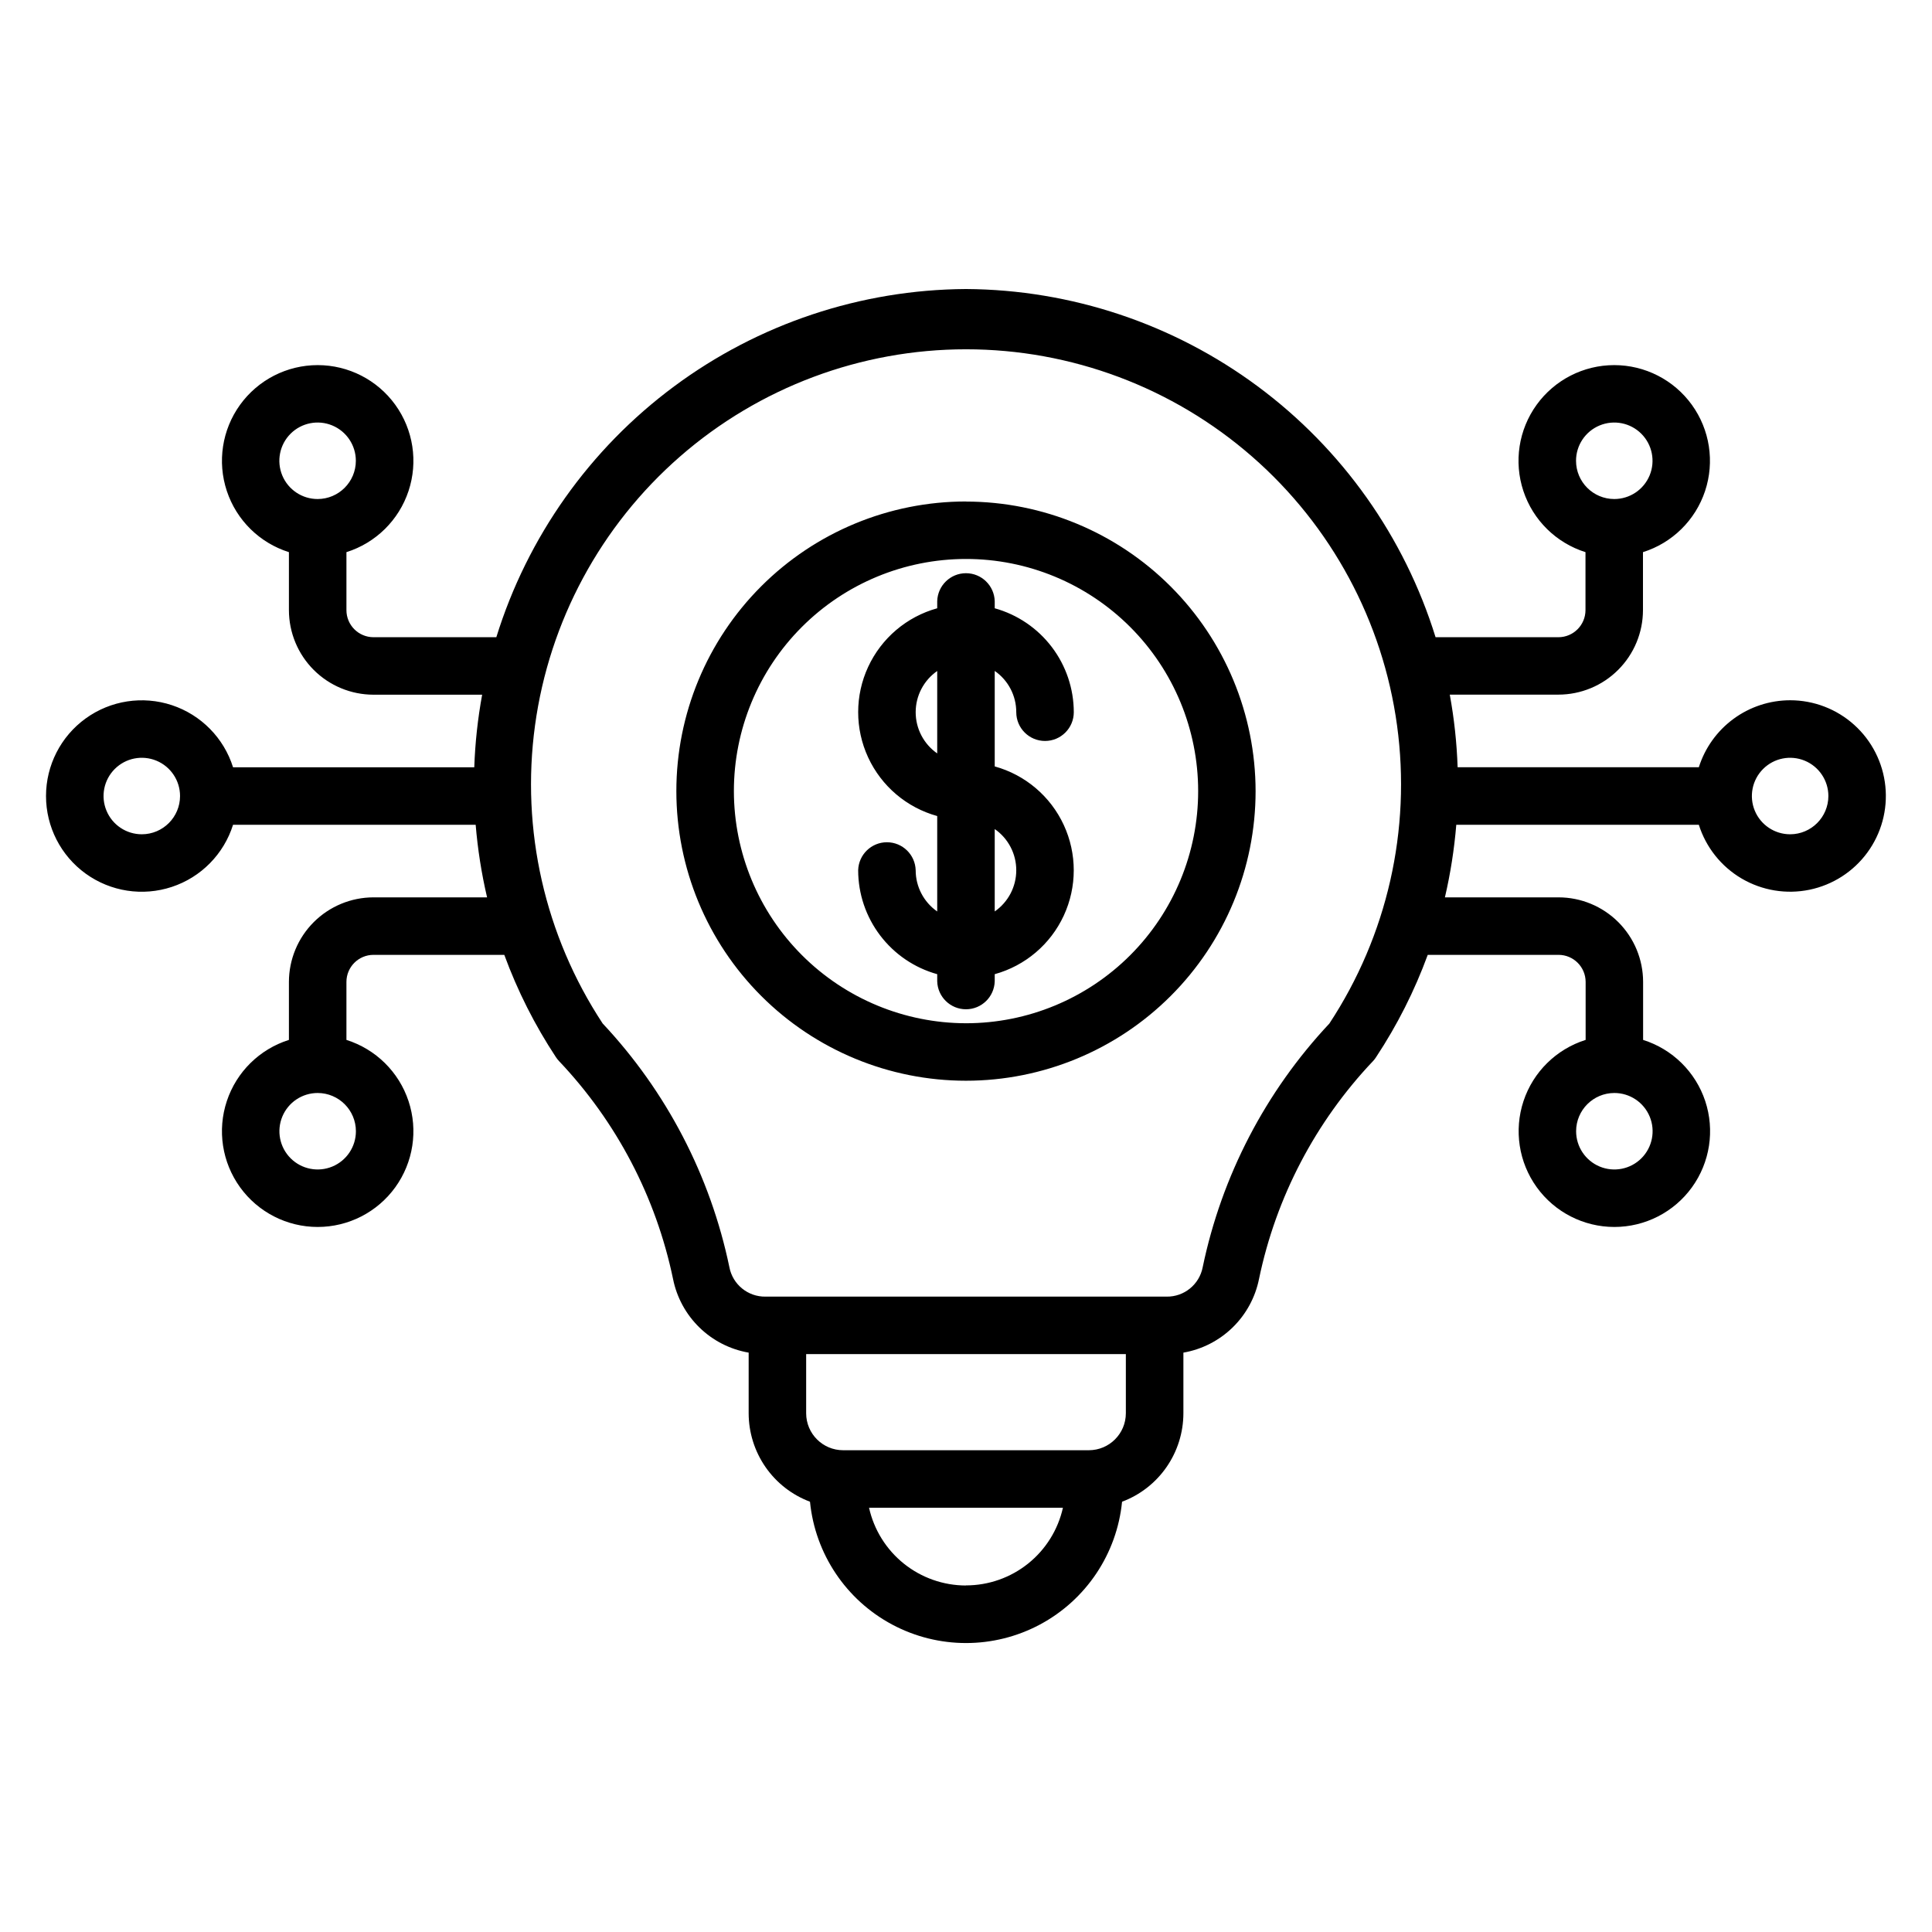
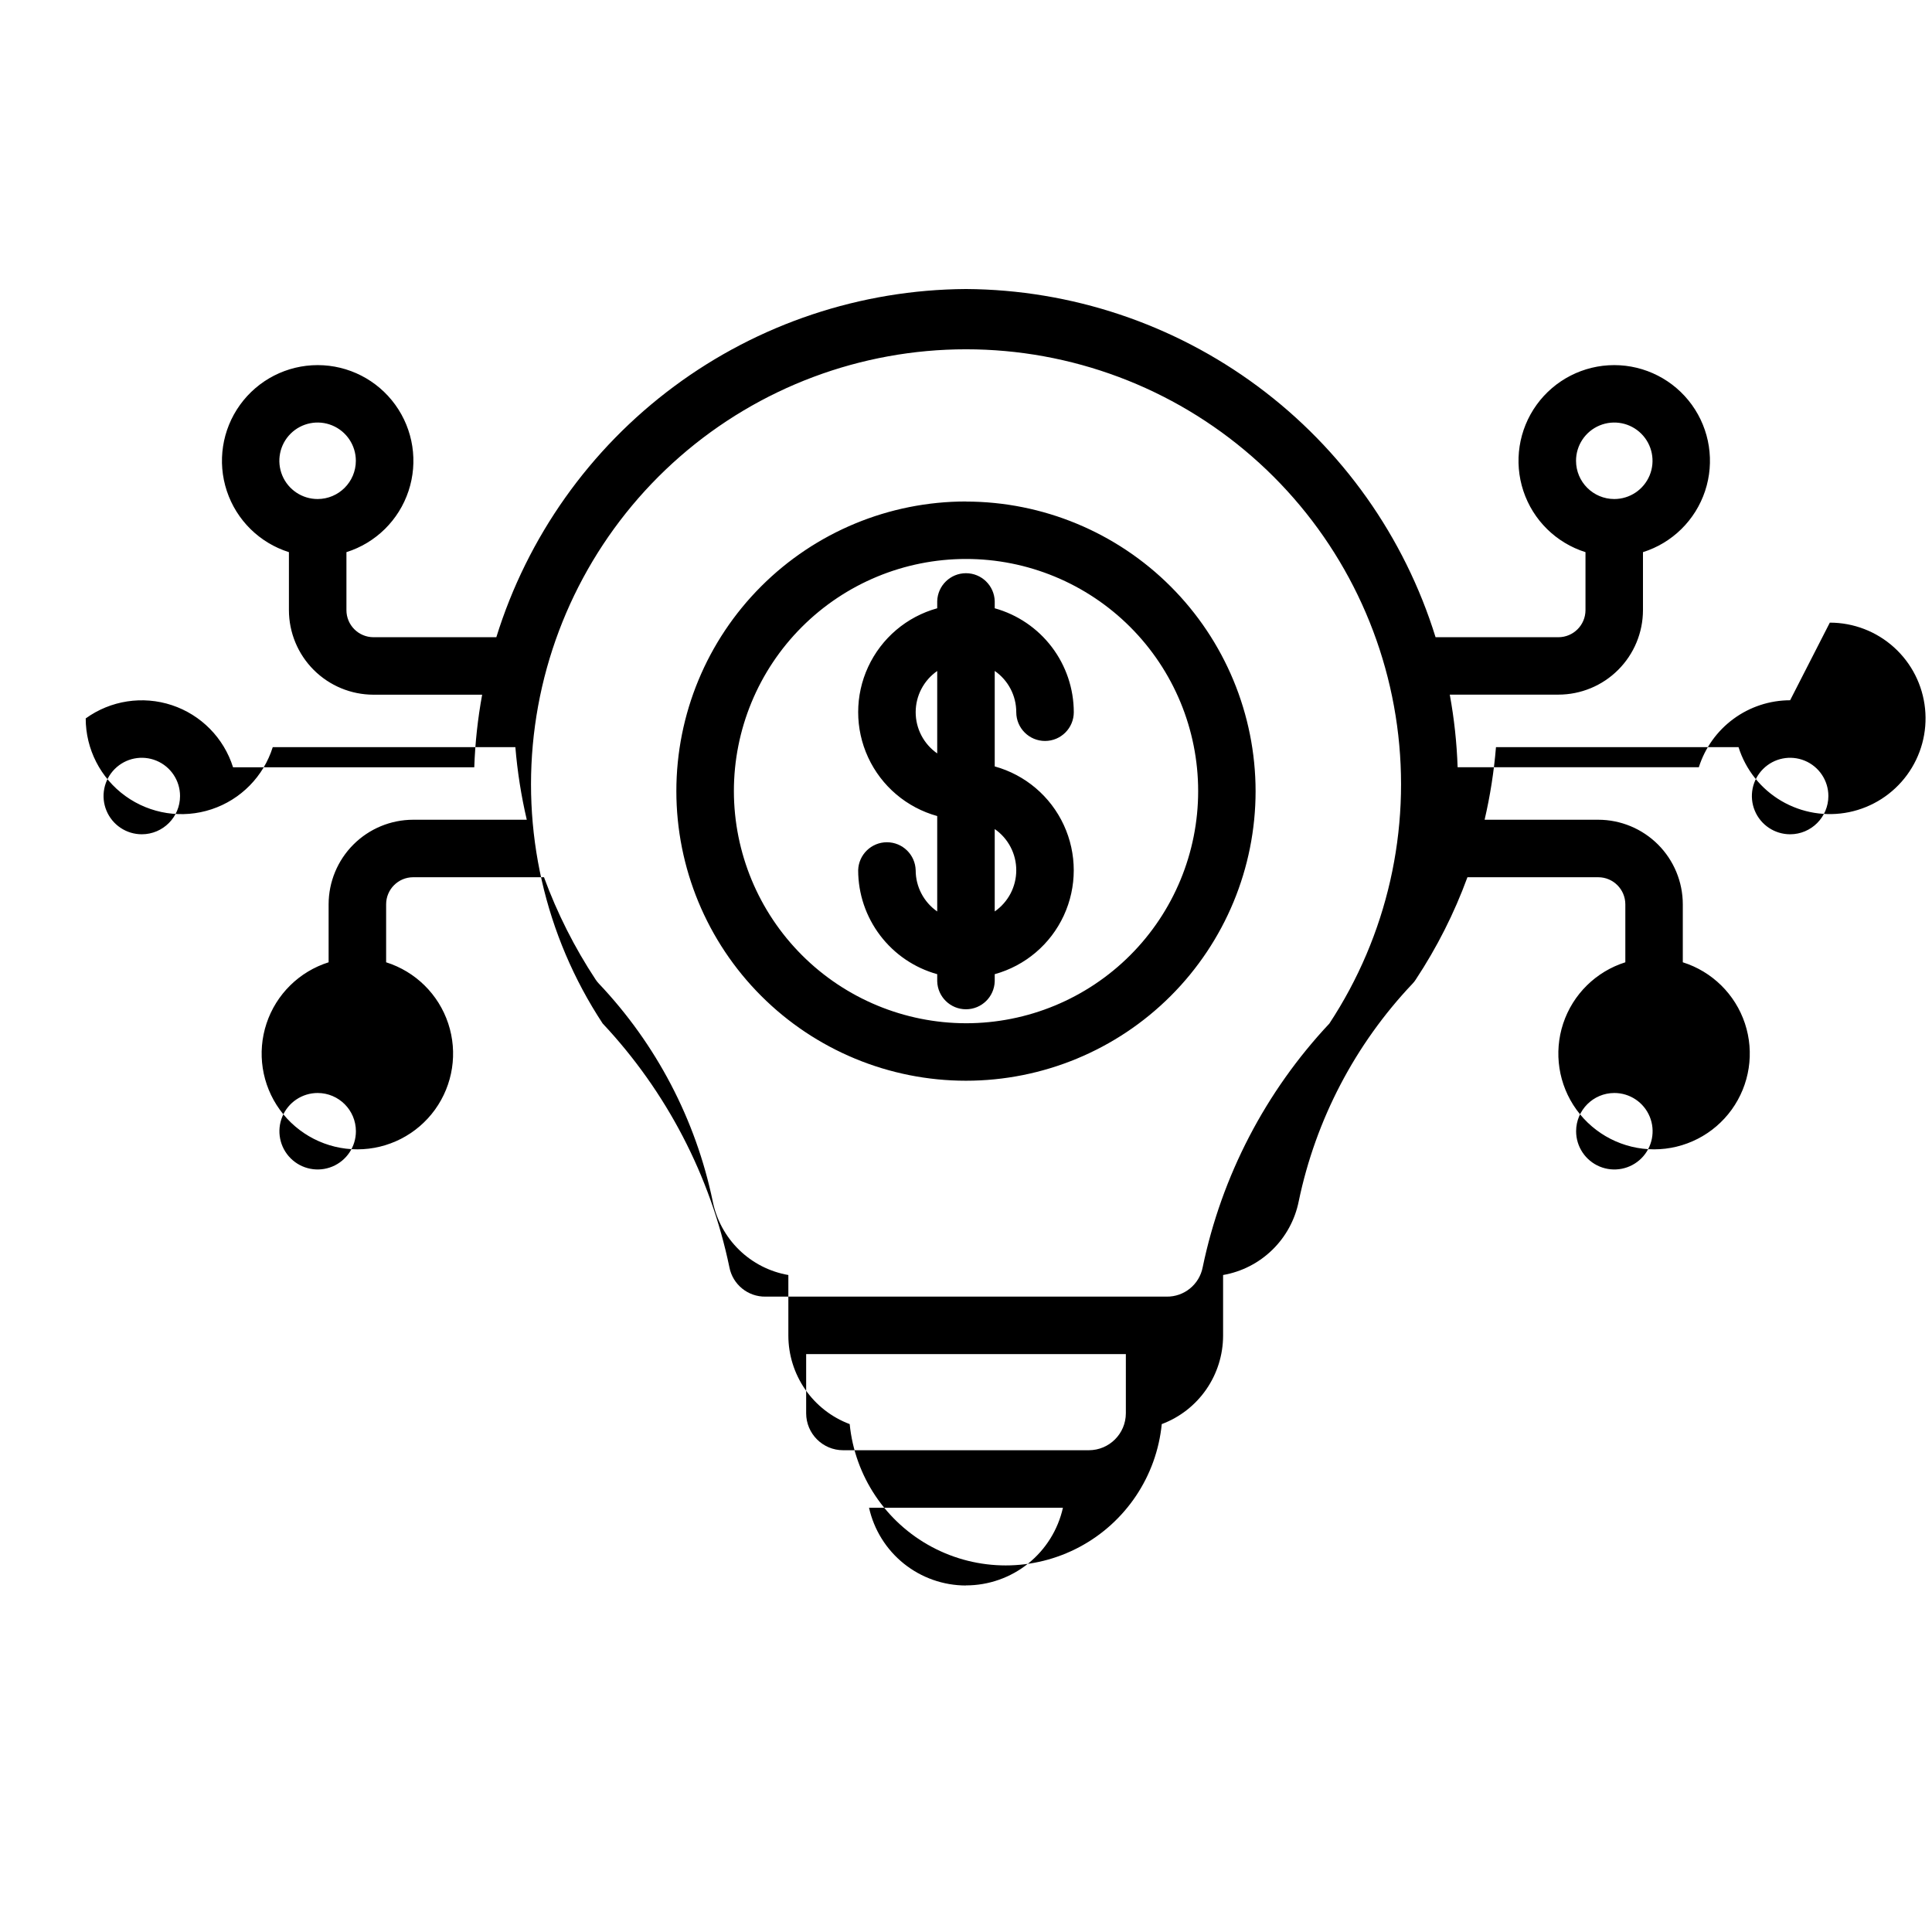
<svg xmlns="http://www.w3.org/2000/svg" fill="#000000" width="800px" height="800px" version="1.1" viewBox="144 144 512 512">
-   <path d="m413.32 374.62c0.004 4.359-2.129 8.438-5.707 10.922v-21.836c3.578 2.484 5.711 6.562 5.707 10.922zm-20.949-30.957c-3.574-2.488-5.707-6.566-5.707-10.922s2.133-8.438 5.707-10.922zm20.949-10.922c0 4.207 3.414 7.621 7.621 7.621 4.211 0 7.625-3.414 7.625-7.621-0.008-6.25-2.059-12.324-5.844-17.297-3.785-4.973-9.09-8.57-15.109-10.246v-1.875c-0.113-4.129-3.492-7.418-7.621-7.418s-7.508 3.289-7.621 7.418v1.875c-8.086 2.238-14.777 7.918-18.301 15.531-3.527 7.609-3.527 16.387 0 24 3.523 7.613 10.215 13.293 18.301 15.531v25.289c-3.574-2.488-5.707-6.566-5.707-10.922-0.113-4.129-3.492-7.422-7.621-7.422s-7.508 3.293-7.621 7.422c0.008 6.246 2.059 12.32 5.844 17.293 3.781 4.973 9.086 8.574 15.105 10.246v1.883c0.113 4.129 3.492 7.418 7.621 7.418s7.508-3.289 7.621-7.418v-1.883c8.082-2.234 14.777-7.914 18.301-15.527 3.523-7.613 3.523-16.391 0-24.004-3.523-7.613-10.219-13.293-18.301-15.527v-25.305c3.578 2.481 5.711 6.562 5.707 10.922zm-13.324 82.43c16.316 0 31.965-6.477 43.508-18.016 11.539-11.539 18.02-27.188 18.02-43.504 0-16.316-6.481-31.969-18.02-43.504-11.543-11.539-27.191-18.02-43.508-18.016-16.32 0.004-31.969 6.488-43.504 18.031-11.535 11.539-18.012 27.191-18.004 43.508 0.023 16.305 6.512 31.934 18.043 43.461s27.16 18.016 43.465 18.039zm0-138.27v-0.004c-20.355 0-39.879 8.086-54.27 22.48-14.395 14.391-22.484 33.91-22.484 54.266s8.082 39.875 22.473 54.273c14.391 14.395 33.91 22.484 54.266 22.488 20.355 0 39.879-8.078 54.273-22.469 14.395-14.391 22.488-33.91 22.492-54.266-0.02-20.348-8.113-39.859-22.504-54.246-14.387-14.391-33.898-22.484-54.246-22.504zm218.41 88.191c-4.098 0-7.797-2.465-9.367-6.254-1.57-3.785-0.703-8.148 2.195-11.047 2.898-2.902 7.258-3.769 11.047-2.199 3.785 1.566 6.258 5.266 6.258 9.363-0.008 5.594-4.539 10.129-10.133 10.137zm-46.59 68.562h0.004c4.098-0.004 7.797 2.465 9.367 6.254 1.57 3.785 0.703 8.148-2.195 11.047-2.898 2.898-7.262 3.766-11.051 2.195-3.785-1.57-6.254-5.266-6.254-9.367 0.008-5.594 4.539-10.125 10.133-10.129zm-75.512-18.418 0.004-0.004c15.324-23.285 21.695-51.336 17.93-78.957-3.766-27.621-17.414-52.945-38.418-71.277-21-18.332-47.934-28.434-75.812-28.434-27.875 0-54.809 10.102-75.812 28.434-21 18.332-34.648 43.656-38.414 71.277-3.766 27.621 2.602 55.672 17.93 78.957 16.926 18.031 28.551 40.383 33.586 64.594 0.879 4.582 4.926 7.871 9.59 7.793h106.25c4.664 0.078 8.711-3.211 9.59-7.793 5.035-24.211 16.66-46.562 33.586-64.594zm-53.941 103.3c-0.012 5.402-4.391 9.781-9.797 9.789h-65.125c-5.41 0-9.793-4.383-9.801-9.789v-15.684h84.723zm-42.363 45.637c-5.988-0.004-11.797-2.047-16.469-5.793-4.672-3.75-7.926-8.977-9.227-14.82h51.387c-1.305 5.84-4.559 11.062-9.23 14.805-4.672 3.742-10.477 5.781-16.461 5.781zm-161.68-120.39c0.004 4.102-2.465 7.797-6.254 9.367-3.789 1.57-8.148 0.703-11.047-2.195-2.902-2.898-3.769-7.262-2.199-11.047 1.57-3.789 5.269-6.258 9.371-6.254 5.59 0.012 10.117 4.539 10.129 10.129zm-56.734-78.691c-4.102 0-7.797-2.465-9.367-6.254-1.574-3.785-0.707-8.148 2.191-11.047 2.898-2.902 7.258-3.769 11.047-2.199 3.789 1.566 6.258 5.266 6.258 9.363-0.004 5.594-4.535 10.129-10.129 10.137zm46.59-88.844c-4.102 0-7.801-2.469-9.371-6.254-1.57-3.789-0.703-8.148 2.195-11.051 2.902-2.898 7.262-3.766 11.051-2.195 3.785 1.57 6.254 5.269 6.254 9.367-0.008 5.594-4.539 10.125-10.129 10.133zm333.49-10.129v-0.004c-0.004-4.098 2.465-7.797 6.254-9.367 3.789-1.57 8.148-0.703 11.047 2.195 2.902 2.902 3.769 7.262 2.199 11.051-1.57 3.785-5.269 6.254-9.371 6.254-5.59-0.008-10.125-4.539-10.129-10.133zm56.738 63.457c-5.391 0.008-10.645 1.73-14.992 4.922-4.352 3.191-7.574 7.68-9.199 12.824h-63.926c-0.219-6.453-0.914-12.883-2.078-19.238h28.793c5.941-0.004 11.637-2.363 15.836-6.566 4.203-4.199 6.566-9.898 6.57-15.836v-15.355c7.769-2.445 13.895-8.477 16.461-16.211s1.262-16.23-3.508-22.836c-4.769-6.606-12.422-10.52-20.57-10.52-8.148 0-15.801 3.914-20.57 10.52-4.769 6.606-6.074 15.102-3.508 22.836 2.562 7.734 8.688 13.766 16.461 16.211v15.371c-0.008 3.957-3.215 7.164-7.172 7.172h-32.559c-8.246-26.598-24.746-49.879-47.113-66.469-22.363-16.59-49.43-25.629-77.273-25.805h-0.109c-27.848 0.172-54.922 9.207-77.293 25.797-22.367 16.59-38.871 39.875-47.121 66.477h-32.559c-3.957-0.008-7.164-3.215-7.164-7.172v-15.371c7.769-2.445 13.895-8.477 16.457-16.211 2.566-7.734 1.262-16.23-3.508-22.836-4.769-6.606-12.422-10.52-20.57-10.52-8.148 0-15.801 3.914-20.57 10.52-4.769 6.606-6.074 15.102-3.508 22.836 2.562 7.734 8.688 13.766 16.457 16.211v15.371c0.008 5.938 2.371 11.637 6.57 15.836s9.898 6.562 15.836 6.57h28.801c-1.164 6.352-1.863 12.781-2.086 19.234h-63.926c-2.445-7.769-8.477-13.895-16.211-16.461-7.734-2.562-16.23-1.258-22.836 3.512s-10.52 12.422-10.52 20.57c0 8.148 3.914 15.801 10.52 20.57 6.606 4.766 15.102 6.074 22.836 3.508 7.734-2.562 13.766-8.688 16.211-16.461h64.297c0.535 6.477 1.543 12.906 3.023 19.234h-30.109c-5.938 0.008-11.633 2.371-15.836 6.574-4.199 4.199-6.562 9.895-6.57 15.836v15.367c-7.769 2.449-13.895 8.48-16.457 16.215-2.566 7.734-1.262 16.227 3.508 22.836 4.769 6.606 12.422 10.52 20.57 10.52 8.148 0 15.801-3.914 20.57-10.52 4.769-6.609 6.074-15.102 3.508-22.836-2.562-7.734-8.688-13.766-16.457-16.215v-15.367c0-3.957 3.207-7.168 7.164-7.172h34.672c3.5 9.539 8.09 18.637 13.684 27.117 0.25 0.371 0.523 0.719 0.828 1.043 15.234 16.059 25.691 36.043 30.203 57.715 0.977 4.898 3.418 9.387 6.996 12.875 3.574 3.488 8.125 5.812 13.047 6.664v16.074c0.008 5.094 1.566 10.066 4.469 14.254s7.016 7.391 11.785 9.18c1.367 13.805 9.535 26.016 21.773 32.551 12.234 6.535 26.922 6.535 39.16 0 12.234-6.535 20.402-18.746 21.77-32.551 4.773-1.789 8.883-4.992 11.785-9.18 2.902-4.188 4.461-9.16 4.469-14.254v-16.074c4.922-0.855 9.469-3.184 13.043-6.668 3.578-3.488 6.019-7.973 7-12.871 4.508-21.672 14.969-41.656 30.203-57.715 0.305-0.32 0.574-0.668 0.812-1.043 5.602-8.477 10.199-17.578 13.695-27.117h34.672-0.004c3.961 0.004 7.168 3.215 7.176 7.172v15.367c-7.773 2.449-13.898 8.48-16.465 16.211-2.562 7.734-1.258 16.23 3.512 22.84 4.769 6.606 12.422 10.52 20.566 10.52 8.148 0 15.801-3.914 20.57-10.52 4.769-6.609 6.074-15.105 3.512-22.84-2.566-7.731-8.691-13.762-16.465-16.211v-15.367c-0.004-5.941-2.367-11.637-6.566-15.84-4.203-4.199-9.898-6.566-15.84-6.57h-30.117c1.473-6.328 2.481-12.758 3.012-19.234h64.281c1.891 5.992 5.934 11.07 11.352 14.25 5.418 3.176 11.824 4.234 17.977 2.965 6.148-1.273 11.613-4.781 15.324-9.848 3.715-5.066 5.418-11.328 4.777-17.578-0.637-6.25-3.57-12.039-8.234-16.25-4.66-4.211-10.719-6.539-17.004-6.539z" fill-rule="evenodd" />
+   <path d="m413.32 374.62c0.004 4.359-2.129 8.438-5.707 10.922v-21.836c3.578 2.484 5.711 6.562 5.707 10.922zm-20.949-30.957c-3.574-2.488-5.707-6.566-5.707-10.922s2.133-8.438 5.707-10.922zm20.949-10.922c0 4.207 3.414 7.621 7.621 7.621 4.211 0 7.625-3.414 7.625-7.621-0.008-6.25-2.059-12.324-5.844-17.297-3.785-4.973-9.09-8.57-15.109-10.246v-1.875c-0.113-4.129-3.492-7.418-7.621-7.418s-7.508 3.289-7.621 7.418v1.875c-8.086 2.238-14.777 7.918-18.301 15.531-3.527 7.609-3.527 16.387 0 24 3.523 7.613 10.215 13.293 18.301 15.531v25.289c-3.574-2.488-5.707-6.566-5.707-10.922-0.113-4.129-3.492-7.422-7.621-7.422s-7.508 3.293-7.621 7.422c0.008 6.246 2.059 12.32 5.844 17.293 3.781 4.973 9.086 8.574 15.105 10.246v1.883c0.113 4.129 3.492 7.418 7.621 7.418s7.508-3.289 7.621-7.418v-1.883c8.082-2.234 14.777-7.914 18.301-15.527 3.523-7.613 3.523-16.391 0-24.004-3.523-7.613-10.219-13.293-18.301-15.527v-25.305c3.578 2.481 5.711 6.562 5.707 10.922zm-13.324 82.43c16.316 0 31.965-6.477 43.508-18.016 11.539-11.539 18.02-27.188 18.02-43.504 0-16.316-6.481-31.969-18.02-43.504-11.543-11.539-27.191-18.02-43.508-18.016-16.32 0.004-31.969 6.488-43.504 18.031-11.535 11.539-18.012 27.191-18.004 43.508 0.023 16.305 6.512 31.934 18.043 43.461s27.16 18.016 43.465 18.039zm0-138.27v-0.004c-20.355 0-39.879 8.086-54.27 22.48-14.395 14.391-22.484 33.91-22.484 54.266s8.082 39.875 22.473 54.273c14.391 14.395 33.91 22.484 54.266 22.488 20.355 0 39.879-8.078 54.273-22.469 14.395-14.391 22.488-33.91 22.492-54.266-0.02-20.348-8.113-39.859-22.504-54.246-14.387-14.391-33.898-22.484-54.246-22.504zm218.41 88.191c-4.098 0-7.797-2.465-9.367-6.254-1.57-3.785-0.703-8.148 2.195-11.047 2.898-2.902 7.258-3.769 11.047-2.199 3.785 1.566 6.258 5.266 6.258 9.363-0.008 5.594-4.539 10.129-10.133 10.137zm-46.59 68.562h0.004c4.098-0.004 7.797 2.465 9.367 6.254 1.57 3.785 0.703 8.148-2.195 11.047-2.898 2.898-7.262 3.766-11.051 2.195-3.785-1.57-6.254-5.266-6.254-9.367 0.008-5.594 4.539-10.125 10.133-10.129zm-75.512-18.418 0.004-0.004c15.324-23.285 21.695-51.336 17.93-78.957-3.766-27.621-17.414-52.945-38.418-71.277-21-18.332-47.934-28.434-75.812-28.434-27.875 0-54.809 10.102-75.812 28.434-21 18.332-34.648 43.656-38.414 71.277-3.766 27.621 2.602 55.672 17.93 78.957 16.926 18.031 28.551 40.383 33.586 64.594 0.879 4.582 4.926 7.871 9.59 7.793h106.25c4.664 0.078 8.711-3.211 9.59-7.793 5.035-24.211 16.66-46.562 33.586-64.594zm-53.941 103.3c-0.012 5.402-4.391 9.781-9.797 9.789h-65.125c-5.41 0-9.793-4.383-9.801-9.789v-15.684h84.723zm-42.363 45.637c-5.988-0.004-11.797-2.047-16.469-5.793-4.672-3.75-7.926-8.977-9.227-14.82h51.387c-1.305 5.84-4.559 11.062-9.23 14.805-4.672 3.742-10.477 5.781-16.461 5.781zm-161.68-120.39c0.004 4.102-2.465 7.797-6.254 9.367-3.789 1.57-8.148 0.703-11.047-2.195-2.902-2.898-3.769-7.262-2.199-11.047 1.57-3.789 5.269-6.258 9.371-6.254 5.59 0.012 10.117 4.539 10.129 10.129zm-56.734-78.691c-4.102 0-7.797-2.465-9.367-6.254-1.574-3.785-0.707-8.148 2.191-11.047 2.898-2.902 7.258-3.769 11.047-2.199 3.789 1.566 6.258 5.266 6.258 9.363-0.004 5.594-4.535 10.129-10.129 10.137zm46.59-88.844c-4.102 0-7.801-2.469-9.371-6.254-1.57-3.789-0.703-8.148 2.195-11.051 2.902-2.898 7.262-3.766 11.051-2.195 3.785 1.57 6.254 5.269 6.254 9.367-0.008 5.594-4.539 10.125-10.129 10.133zm333.49-10.129v-0.004c-0.004-4.098 2.465-7.797 6.254-9.367 3.789-1.57 8.148-0.703 11.047 2.195 2.902 2.902 3.769 7.262 2.199 11.051-1.57 3.785-5.269 6.254-9.371 6.254-5.59-0.008-10.125-4.539-10.129-10.133zm56.738 63.457c-5.391 0.008-10.645 1.73-14.992 4.922-4.352 3.191-7.574 7.68-9.199 12.824h-63.926c-0.219-6.453-0.914-12.883-2.078-19.238h28.793c5.941-0.004 11.637-2.363 15.836-6.566 4.203-4.199 6.566-9.898 6.57-15.836v-15.355c7.769-2.445 13.895-8.477 16.461-16.211s1.262-16.23-3.508-22.836c-4.769-6.606-12.422-10.52-20.57-10.52-8.148 0-15.801 3.914-20.57 10.52-4.769 6.606-6.074 15.102-3.508 22.836 2.562 7.734 8.688 13.766 16.461 16.211v15.371c-0.008 3.957-3.215 7.164-7.172 7.172h-32.559c-8.246-26.598-24.746-49.879-47.113-66.469-22.363-16.59-49.43-25.629-77.273-25.805h-0.109c-27.848 0.172-54.922 9.207-77.293 25.797-22.367 16.59-38.871 39.875-47.121 66.477h-32.559c-3.957-0.008-7.164-3.215-7.164-7.172v-15.371c7.769-2.445 13.895-8.477 16.457-16.211 2.566-7.734 1.262-16.23-3.508-22.836-4.769-6.606-12.422-10.52-20.57-10.52-8.148 0-15.801 3.914-20.57 10.52-4.769 6.606-6.074 15.102-3.508 22.836 2.562 7.734 8.688 13.766 16.457 16.211v15.371c0.008 5.938 2.371 11.637 6.57 15.836s9.898 6.562 15.836 6.57h28.801c-1.164 6.352-1.863 12.781-2.086 19.234h-63.926c-2.445-7.769-8.477-13.895-16.211-16.461-7.734-2.562-16.23-1.258-22.836 3.512c0 8.148 3.914 15.801 10.52 20.57 6.606 4.766 15.102 6.074 22.836 3.508 7.734-2.562 13.766-8.688 16.211-16.461h64.297c0.535 6.477 1.543 12.906 3.023 19.234h-30.109c-5.938 0.008-11.633 2.371-15.836 6.574-4.199 4.199-6.562 9.895-6.57 15.836v15.367c-7.769 2.449-13.895 8.48-16.457 16.215-2.566 7.734-1.262 16.227 3.508 22.836 4.769 6.606 12.422 10.52 20.57 10.52 8.148 0 15.801-3.914 20.57-10.52 4.769-6.609 6.074-15.102 3.508-22.836-2.562-7.734-8.688-13.766-16.457-16.215v-15.367c0-3.957 3.207-7.168 7.164-7.172h34.672c3.5 9.539 8.09 18.637 13.684 27.117 0.25 0.371 0.523 0.719 0.828 1.043 15.234 16.059 25.691 36.043 30.203 57.715 0.977 4.898 3.418 9.387 6.996 12.875 3.574 3.488 8.125 5.812 13.047 6.664v16.074c0.008 5.094 1.566 10.066 4.469 14.254s7.016 7.391 11.785 9.18c1.367 13.805 9.535 26.016 21.773 32.551 12.234 6.535 26.922 6.535 39.16 0 12.234-6.535 20.402-18.746 21.77-32.551 4.773-1.789 8.883-4.992 11.785-9.18 2.902-4.188 4.461-9.16 4.469-14.254v-16.074c4.922-0.855 9.469-3.184 13.043-6.668 3.578-3.488 6.019-7.973 7-12.871 4.508-21.672 14.969-41.656 30.203-57.715 0.305-0.32 0.574-0.668 0.812-1.043 5.602-8.477 10.199-17.578 13.695-27.117h34.672-0.004c3.961 0.004 7.168 3.215 7.176 7.172v15.367c-7.773 2.449-13.898 8.48-16.465 16.211-2.562 7.734-1.258 16.23 3.512 22.84 4.769 6.606 12.422 10.52 20.566 10.52 8.148 0 15.801-3.914 20.57-10.52 4.769-6.609 6.074-15.105 3.512-22.84-2.566-7.731-8.691-13.762-16.465-16.211v-15.367c-0.004-5.941-2.367-11.637-6.566-15.84-4.203-4.199-9.898-6.566-15.84-6.57h-30.117c1.473-6.328 2.481-12.758 3.012-19.234h64.281c1.891 5.992 5.934 11.07 11.352 14.25 5.418 3.176 11.824 4.234 17.977 2.965 6.148-1.273 11.613-4.781 15.324-9.848 3.715-5.066 5.418-11.328 4.777-17.578-0.637-6.25-3.57-12.039-8.234-16.25-4.66-4.211-10.719-6.539-17.004-6.539z" fill-rule="evenodd" />
</svg>